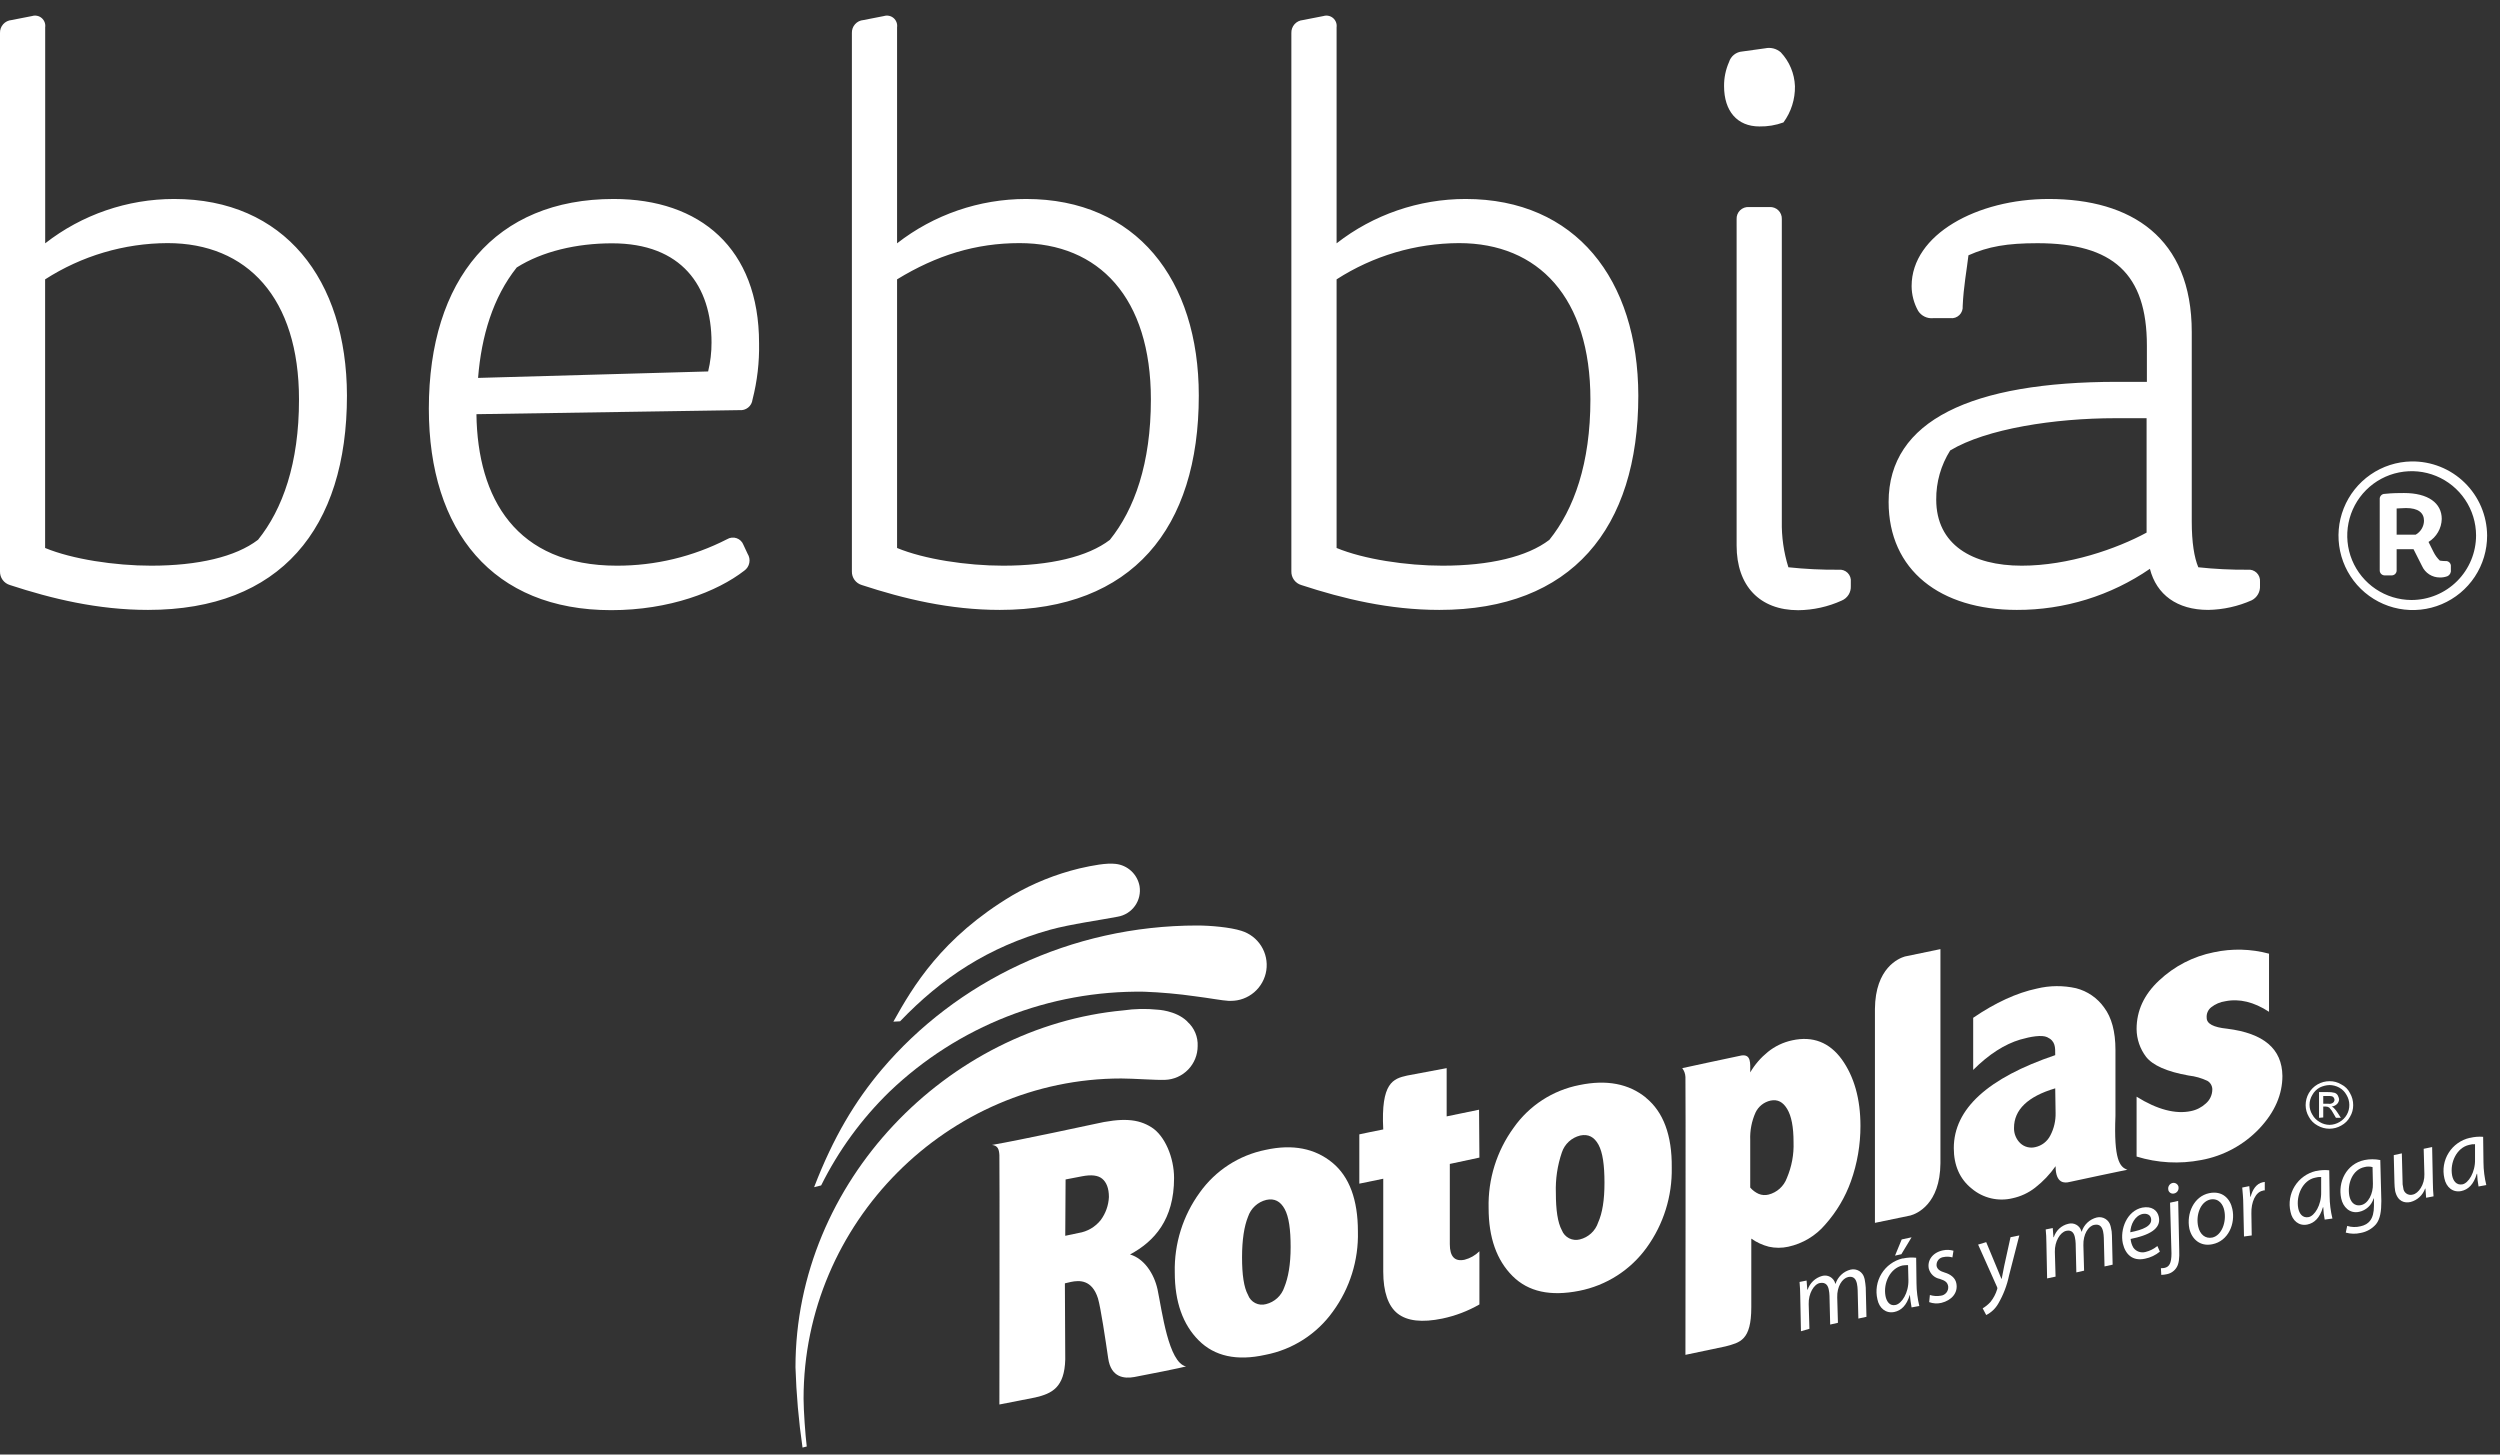
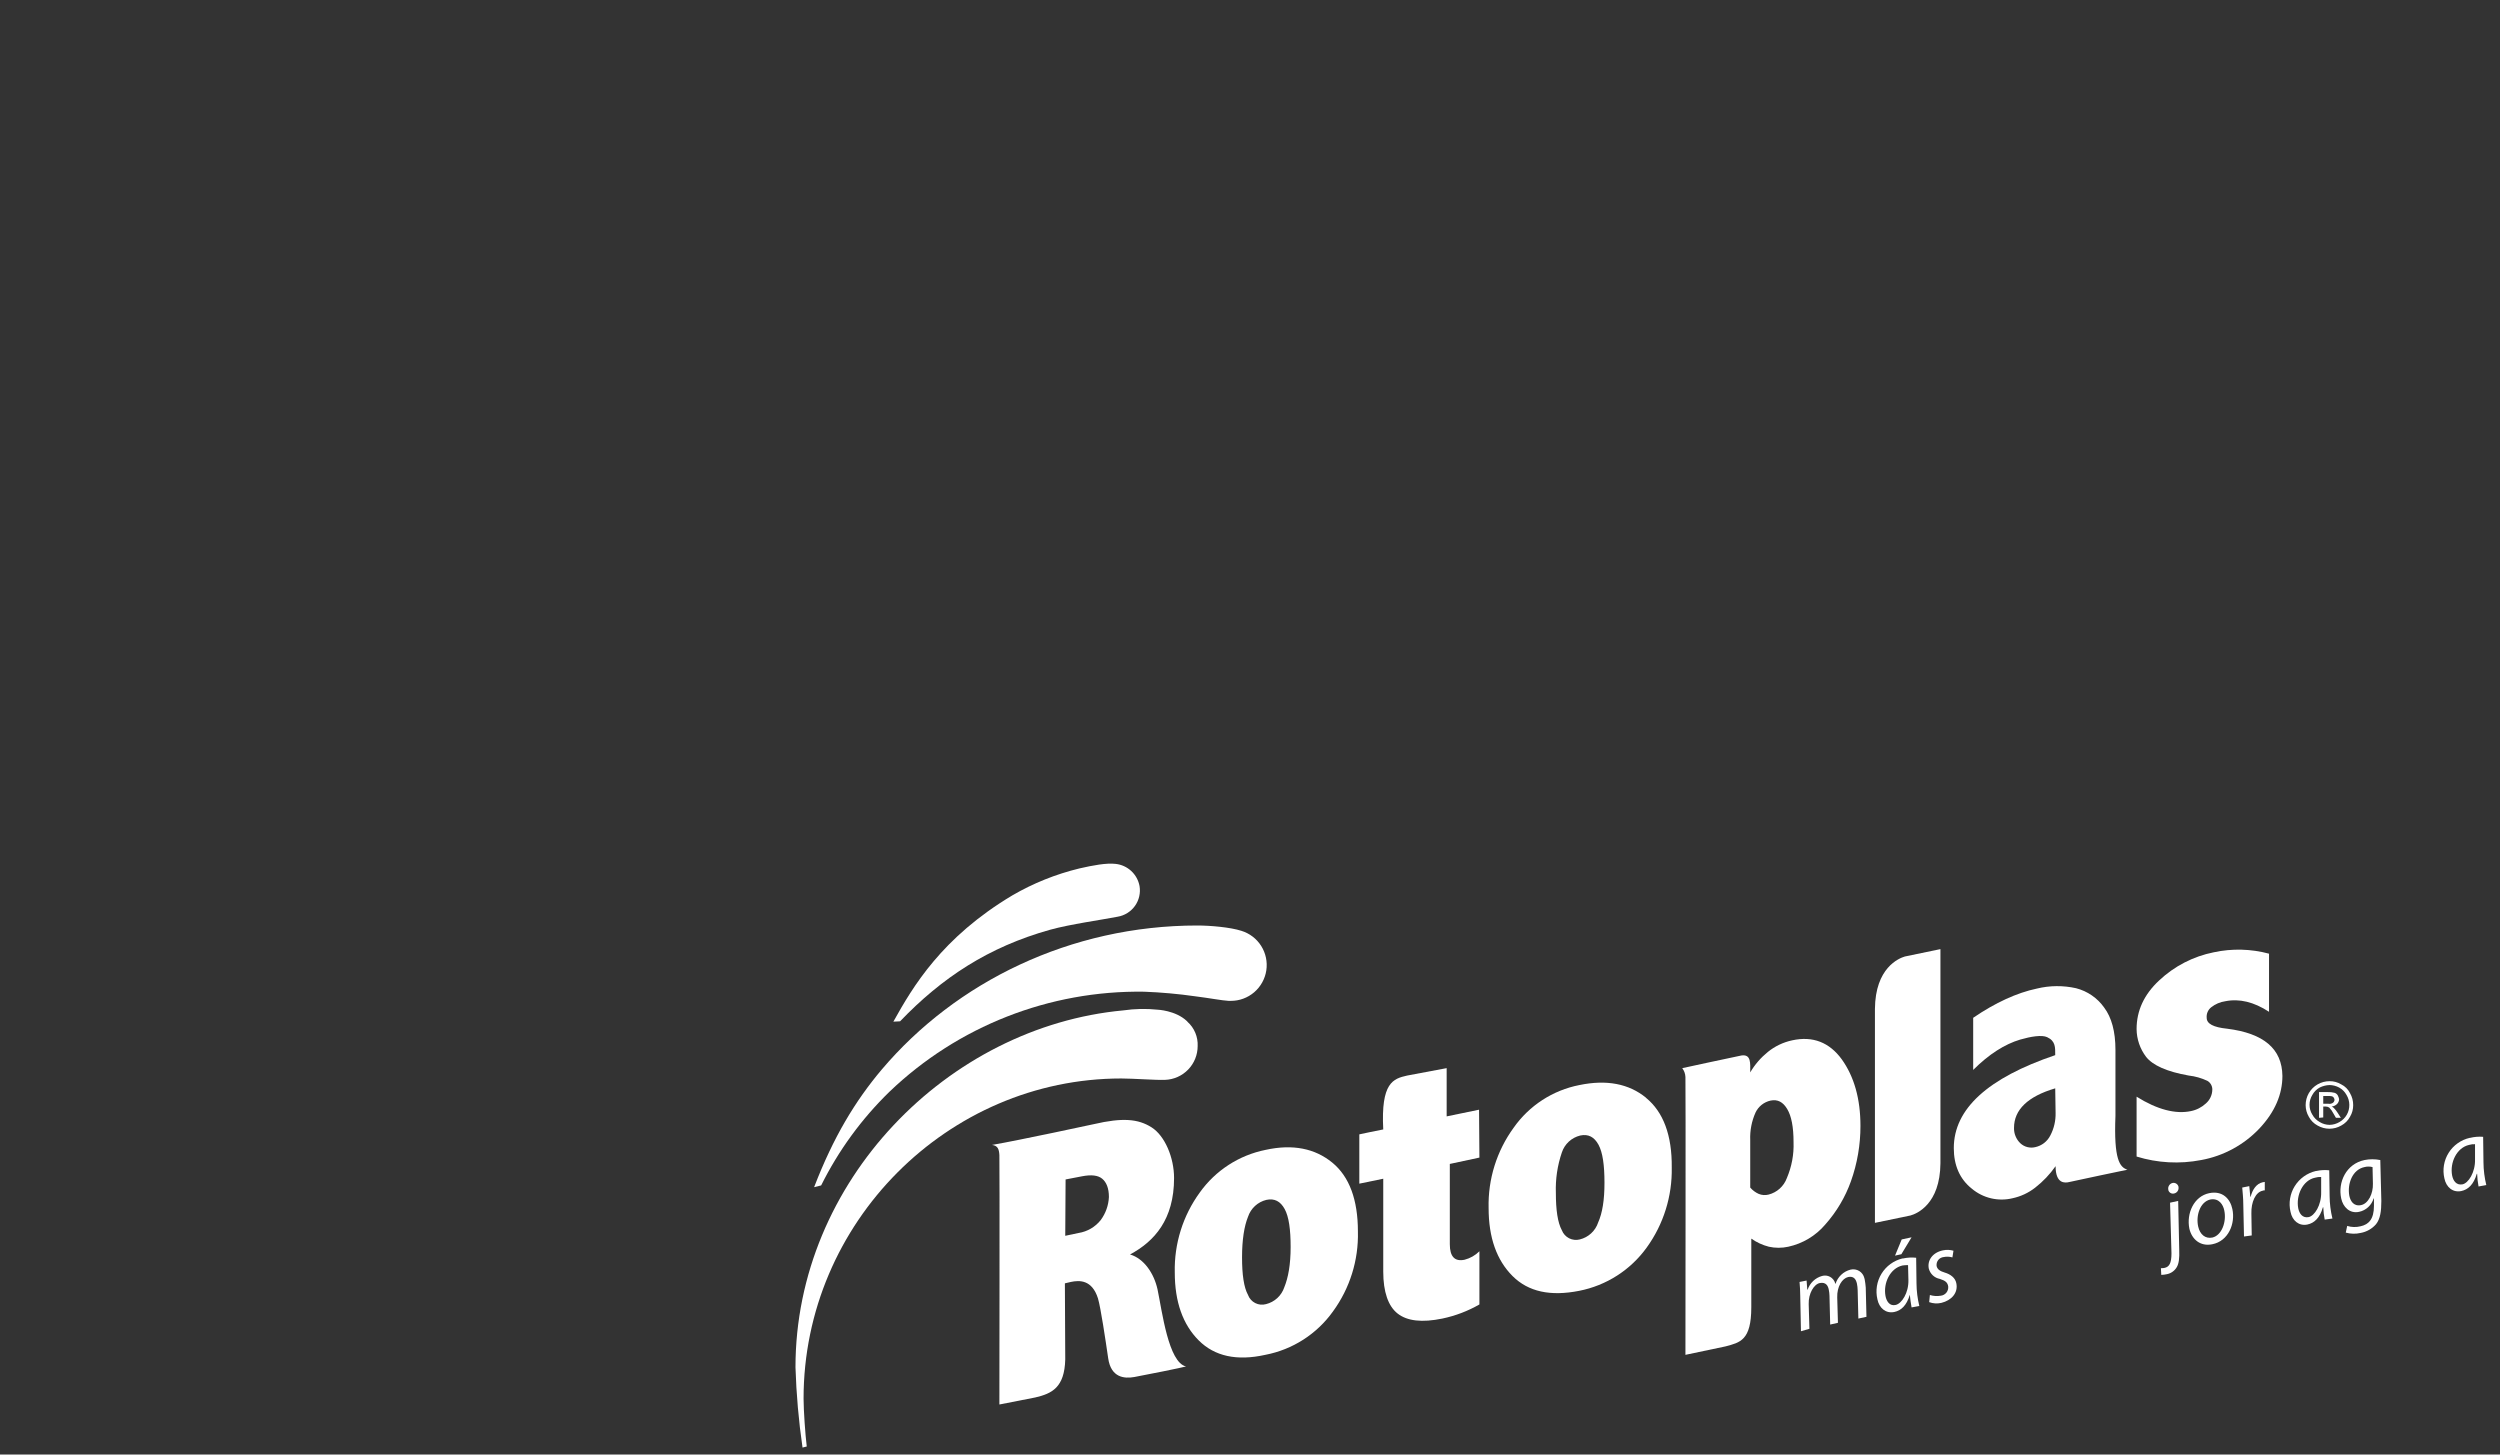
<svg xmlns="http://www.w3.org/2000/svg" width="110" height="64" viewBox="0 0 110 64" fill="none">
  <rect x="0" y="0" width="110" height="64" fill="#333333" stroke="none" />
-   <path d="M7.661 8.755C5.605 8.756 3.609 9.442 1.988 10.706V1.202C1.999 1.127 1.991 1.05 1.964 0.979C1.937 0.908 1.893 0.844 1.836 0.795C1.778 0.745 1.709 0.711 1.634 0.696C1.56 0.68 1.483 0.683 1.41 0.706L0.506 0.883C0.365 0.895 0.233 0.96 0.139 1.066C0.045 1.172 -0.005 1.31 0 1.452V25.14C-0.004 25.274 0.037 25.407 0.116 25.516C0.195 25.625 0.309 25.704 0.438 25.742C2.281 26.346 4.305 26.836 6.512 26.836C12.331 26.836 15.266 23.255 15.266 17.405C15.255 12.292 12.506 8.755 7.661 8.755ZM11.348 23.754C10.372 24.501 8.709 24.89 6.649 24.89C5.058 24.89 3.178 24.606 1.985 24.111V12.292C3.592 11.258 5.461 10.704 7.372 10.697C10.874 10.697 13.156 13.104 13.156 17.576C13.159 20.39 12.434 22.408 11.351 23.754H11.348ZM27 8.755C21.795 8.755 18.869 12.292 18.869 17.983C18.869 23.371 21.688 26.847 26.892 26.847C29.46 26.847 31.556 26.033 32.749 25.109C32.864 25.027 32.944 24.904 32.97 24.766C32.997 24.627 32.97 24.484 32.894 24.365L32.712 23.975C32.687 23.907 32.646 23.845 32.594 23.794C32.542 23.743 32.479 23.704 32.41 23.68C32.341 23.656 32.267 23.648 32.195 23.656C32.122 23.664 32.052 23.688 31.99 23.726C30.489 24.495 28.826 24.894 27.14 24.89C22.699 24.89 21.012 21.922 20.963 18.224L32.533 18.046C32.67 18.061 32.808 18.021 32.916 17.934C33.025 17.848 33.094 17.722 33.11 17.584C33.318 16.774 33.415 15.939 33.399 15.103C33.399 10.92 30.797 8.755 27.002 8.755H27ZM31.158 16.344L21.035 16.628C21.182 14.783 21.692 13.082 22.736 11.769C23.857 11.06 25.373 10.706 26.93 10.706C29.994 10.706 31.307 12.586 31.307 15.068C31.309 15.497 31.259 15.926 31.158 16.344ZM45.146 8.755C43.09 8.756 41.093 9.442 39.471 10.706V1.202C39.482 1.127 39.474 1.05 39.447 0.979C39.42 0.908 39.376 0.844 39.319 0.795C39.261 0.745 39.192 0.711 39.117 0.696C39.043 0.68 38.966 0.683 38.893 0.706L37.989 0.883C37.847 0.894 37.716 0.96 37.622 1.066C37.527 1.172 37.478 1.31 37.483 1.452V25.14C37.479 25.274 37.52 25.407 37.599 25.516C37.678 25.625 37.792 25.704 37.921 25.742C39.764 26.346 41.788 26.836 43.992 26.836C49.814 26.836 52.747 23.255 52.747 17.405C52.747 12.292 49.989 8.755 45.146 8.755ZM48.834 23.754C47.858 24.501 46.194 24.89 44.133 24.89C42.544 24.89 40.663 24.606 39.471 24.111V12.292C41.206 11.229 42.94 10.697 44.857 10.697C48.359 10.697 50.639 13.104 50.639 17.576C50.639 20.39 49.917 22.408 48.834 23.754ZM64.485 8.755C62.429 8.756 60.431 9.442 58.81 10.706V1.202C58.82 1.127 58.812 1.05 58.785 0.979C58.758 0.908 58.714 0.845 58.656 0.795C58.598 0.746 58.529 0.711 58.454 0.696C58.38 0.68 58.303 0.684 58.23 0.706L57.326 0.883C57.184 0.895 57.053 0.96 56.959 1.066C56.865 1.172 56.815 1.31 56.82 1.452V25.138C56.816 25.273 56.856 25.405 56.936 25.515C57.015 25.624 57.128 25.704 57.258 25.742C59.103 26.346 61.127 26.836 63.331 26.836C69.151 26.836 72.086 23.255 72.086 17.405C72.075 12.292 69.328 8.755 64.485 8.755ZM68.171 23.754C67.194 24.501 65.533 24.89 63.471 24.89C61.883 24.89 60.002 24.606 58.81 24.111V12.292C60.416 11.257 62.285 10.704 64.196 10.697C67.698 10.697 69.978 13.104 69.978 17.576C69.978 20.39 69.256 22.408 68.171 23.754ZM80.893 25.068C80.157 25.074 79.421 25.038 78.689 24.96C78.485 24.307 78.387 23.625 78.4 22.94V9.642C78.403 9.57 78.392 9.499 78.365 9.432C78.339 9.365 78.299 9.305 78.248 9.255C78.197 9.204 78.135 9.166 78.068 9.141C78.001 9.116 77.929 9.105 77.858 9.11H76.954C76.882 9.105 76.81 9.115 76.743 9.14C76.675 9.165 76.614 9.204 76.563 9.254C76.511 9.304 76.471 9.365 76.445 9.432C76.419 9.498 76.407 9.57 76.411 9.642V24.004C76.411 25.777 77.424 26.849 79.123 26.849C79.784 26.842 80.436 26.698 81.038 26.424C81.162 26.372 81.266 26.282 81.338 26.168C81.409 26.053 81.443 25.92 81.436 25.785V25.608C81.444 25.535 81.436 25.461 81.412 25.391C81.388 25.322 81.348 25.258 81.296 25.206C81.243 25.154 81.18 25.115 81.11 25.091C81.041 25.067 80.966 25.059 80.893 25.068ZM78.472 5.387C78.811 4.925 78.988 4.364 78.978 3.792C78.957 3.236 78.735 2.706 78.354 2.301C78.261 2.221 78.151 2.163 78.031 2.132C77.912 2.102 77.787 2.1 77.667 2.126L76.656 2.266C76.524 2.276 76.399 2.326 76.296 2.408C76.193 2.49 76.117 2.602 76.078 2.728C75.93 3.063 75.855 3.425 75.859 3.792C75.859 4.886 76.437 5.564 77.413 5.564C77.774 5.571 78.133 5.511 78.472 5.387ZM98.895 25.068C98.171 25.073 97.446 25.038 96.726 24.96C96.546 24.536 96.437 23.866 96.437 22.94V14.606C96.437 10.447 93.763 8.755 90.147 8.755C87.002 8.755 84.111 10.316 84.111 12.586C84.112 12.969 84.212 13.346 84.399 13.68C84.469 13.789 84.567 13.876 84.683 13.932C84.799 13.989 84.928 14.012 85.056 13.999H85.816C85.888 14.008 85.961 13.999 86.03 13.976C86.099 13.952 86.161 13.913 86.213 13.863C86.265 13.812 86.305 13.75 86.33 13.681C86.355 13.613 86.365 13.54 86.358 13.468C86.395 12.616 86.538 11.872 86.612 11.233C87.488 10.844 88.311 10.701 89.648 10.701C92.972 10.701 94.463 12.049 94.463 15.206V16.801H93.15C86.752 16.801 83.099 18.504 83.099 22.084C83.099 25.098 85.378 26.836 88.74 26.836C90.83 26.843 92.873 26.212 94.596 25.028C94.885 26.162 95.789 26.836 97.162 26.836C97.823 26.824 98.475 26.68 99.079 26.411C99.194 26.351 99.29 26.259 99.354 26.145C99.418 26.032 99.448 25.902 99.44 25.772V25.595C99.446 25.523 99.436 25.45 99.41 25.382C99.385 25.314 99.344 25.253 99.292 25.202C99.24 25.152 99.177 25.114 99.109 25.09C99.04 25.067 98.967 25.059 98.895 25.068ZM94.45 23.435C93.137 24.146 91.016 24.89 88.954 24.89C86.785 24.89 85.194 23.969 85.194 21.982C85.187 21.217 85.401 20.466 85.809 19.819C87.4 18.863 90.405 18.401 93.075 18.401H94.45V23.435ZM106.102 20.303C105.458 20.315 104.831 20.517 104.301 20.884C103.772 21.251 103.362 21.767 103.124 22.366C102.886 22.965 102.831 23.621 102.965 24.251C103.099 24.882 103.416 25.459 103.877 25.91C104.338 26.36 104.921 26.665 105.554 26.785C106.188 26.905 106.842 26.835 107.436 26.584C108.03 26.333 108.536 25.913 108.892 25.375C109.247 24.837 109.435 24.206 109.433 23.562C109.43 23.129 109.341 22.7 109.172 22.302C109.003 21.903 108.756 21.542 108.446 21.239C108.137 20.936 107.77 20.697 107.368 20.537C106.965 20.376 106.535 20.297 106.102 20.303ZM106.102 26.4C105.543 26.398 104.996 26.23 104.532 25.918C104.067 25.606 103.706 25.163 103.492 24.646C103.279 24.128 103.224 23.559 103.334 23.011C103.444 22.462 103.713 21.958 104.109 21.562C104.505 21.166 105.009 20.896 105.558 20.787C106.106 20.677 106.675 20.732 107.193 20.945C107.71 21.159 108.153 21.52 108.465 21.985C108.777 22.449 108.945 22.996 108.947 23.555C108.947 24.31 108.648 25.034 108.114 25.567C107.58 26.101 106.857 26.4 106.102 26.4ZM107.59 24.687C107.511 24.686 107.431 24.68 107.352 24.667C107.238 24.556 107.144 24.427 107.074 24.284L106.855 23.846C107.029 23.739 107.173 23.591 107.274 23.414C107.376 23.238 107.432 23.039 107.437 22.835C107.437 22.133 106.835 21.693 105.776 21.693C105.557 21.693 105.281 21.693 104.927 21.73C104.896 21.73 104.865 21.736 104.837 21.748C104.809 21.761 104.784 21.779 104.763 21.802C104.742 21.825 104.727 21.852 104.717 21.882C104.708 21.911 104.705 21.942 104.708 21.973V25.083C104.706 25.115 104.71 25.146 104.721 25.176C104.733 25.206 104.75 25.233 104.773 25.255C104.796 25.278 104.823 25.295 104.853 25.305C104.883 25.316 104.915 25.32 104.947 25.317H105.214C105.245 25.32 105.277 25.316 105.307 25.305C105.337 25.295 105.365 25.278 105.387 25.255C105.41 25.233 105.427 25.206 105.439 25.176C105.45 25.146 105.455 25.115 105.452 25.083V24.166H106.196L106.568 24.903C106.636 25.055 106.746 25.183 106.885 25.273C107.024 25.362 107.186 25.41 107.352 25.409C107.465 25.412 107.578 25.393 107.685 25.354C107.736 25.331 107.778 25.293 107.806 25.244C107.833 25.195 107.845 25.139 107.838 25.083V24.932C107.842 24.898 107.839 24.864 107.828 24.833C107.817 24.801 107.799 24.772 107.775 24.748C107.751 24.724 107.722 24.706 107.69 24.696C107.658 24.685 107.624 24.682 107.59 24.687ZM106.293 23.524H105.452V22.373C105.577 22.373 105.719 22.354 105.864 22.354C106.398 22.354 106.656 22.559 106.656 22.916C106.653 23.04 106.618 23.161 106.554 23.268C106.49 23.375 106.4 23.463 106.293 23.524Z" fill="white" />
  <path d="M79.242 58.575L79.211 57.041C79.211 56.793 79.195 56.592 79.18 56.406L79.49 56.344L79.521 56.746H79.536C79.584 56.601 79.668 56.47 79.778 56.365C79.889 56.259 80.024 56.183 80.172 56.142C80.289 56.108 80.415 56.122 80.522 56.18C80.629 56.238 80.709 56.336 80.745 56.452C80.745 56.468 80.761 56.483 80.761 56.498C80.807 56.344 80.893 56.204 81.01 56.093C81.126 55.981 81.27 55.902 81.427 55.863C81.556 55.833 81.693 55.854 81.806 55.924C81.919 55.994 82 56.106 82.031 56.235C82.031 56.251 82.047 56.282 82.047 56.297C82.069 56.415 82.084 56.534 82.093 56.654L82.124 57.94L81.768 58.017L81.737 56.762C81.734 56.668 81.724 56.575 81.706 56.483C81.659 56.266 81.551 56.142 81.318 56.189C81.055 56.251 80.823 56.607 80.838 57.087L80.869 58.203L80.528 58.281L80.497 57.01C80.495 56.921 80.484 56.833 80.466 56.746C80.435 56.576 80.342 56.406 80.079 56.452C79.815 56.498 79.567 56.917 79.583 57.382L79.614 58.467L79.242 58.575Z" fill="white" />
  <path d="M84.109 57.526C84.078 57.34 84.047 57.154 84.032 56.968C83.892 57.449 83.644 57.666 83.35 57.727C82.978 57.805 82.683 57.557 82.606 57.17C82.515 56.785 82.58 56.381 82.786 56.044C82.992 55.708 83.323 55.466 83.706 55.372H83.737C83.925 55.331 84.119 55.32 84.311 55.341L84.326 56.472C84.329 56.806 84.371 57.139 84.45 57.464L84.109 57.526ZM83.954 55.666C83.871 55.663 83.788 55.669 83.706 55.682C83.164 55.806 82.854 56.457 82.963 57.03C83.009 57.263 83.148 57.48 83.412 57.417C83.675 57.356 83.985 56.891 83.97 56.317L83.954 55.666ZM84.109 54.442L83.66 55.186L83.381 55.248L83.675 54.535L84.109 54.442Z" fill="white" />
  <path d="M84.915 56.98C85.07 57.028 85.235 57.039 85.395 57.011C85.492 57 85.58 56.952 85.641 56.876C85.702 56.801 85.731 56.704 85.721 56.608V56.597C85.689 56.426 85.597 56.349 85.349 56.271C85.234 56.249 85.129 56.195 85.044 56.116C84.959 56.036 84.898 55.934 84.868 55.822C84.791 55.45 85.039 55.109 85.488 55.016C85.642 54.983 85.802 54.988 85.953 55.032L85.906 55.326C85.78 55.29 85.647 55.284 85.519 55.311C85.429 55.32 85.346 55.364 85.288 55.433C85.23 55.503 85.202 55.592 85.209 55.682V55.698C85.24 55.853 85.364 55.931 85.566 55.992C85.829 56.07 86.03 56.225 86.077 56.457C86.17 56.891 85.86 57.217 85.426 57.325C85.246 57.369 85.057 57.358 84.884 57.294L84.915 56.98Z" fill="white" />
-   <path d="M87.393 54.654L87.843 55.738C87.936 55.971 87.998 56.11 88.06 56.265H88.075C88.106 56.126 88.137 55.955 88.184 55.707L88.463 54.437L88.85 54.359L88.401 56.11C88.31 56.552 88.148 56.976 87.92 57.365C87.797 57.579 87.614 57.752 87.393 57.861L87.238 57.567C87.365 57.491 87.48 57.397 87.579 57.288C87.713 57.123 87.813 56.934 87.874 56.73C87.881 56.716 87.885 56.7 87.885 56.684C87.885 56.667 87.881 56.651 87.874 56.637L87.037 54.762L87.393 54.654Z" fill="white" />
-   <path d="M90.073 56.25L90.042 54.716C90.042 54.468 90.027 54.266 90.011 54.096L90.321 54.034L90.352 54.437H90.368C90.413 54.292 90.496 54.161 90.607 54.058C90.719 53.955 90.855 53.882 91.003 53.848C91.12 53.814 91.246 53.828 91.353 53.886C91.46 53.944 91.541 54.041 91.576 54.158C91.576 54.173 91.592 54.189 91.592 54.204C91.638 54.05 91.724 53.91 91.841 53.798C91.958 53.687 92.102 53.608 92.258 53.569C92.388 53.538 92.524 53.56 92.637 53.63C92.751 53.7 92.832 53.812 92.863 53.941C92.863 53.956 92.878 53.987 92.878 54.003C92.909 54.119 92.924 54.239 92.925 54.359L92.956 55.645L92.599 55.723L92.568 54.468C92.566 54.374 92.555 54.281 92.537 54.189C92.491 53.972 92.382 53.848 92.15 53.894C91.886 53.941 91.654 54.313 91.669 54.793L91.7 55.909L91.359 55.986L91.329 54.716C91.326 54.627 91.316 54.539 91.297 54.452C91.266 54.282 91.174 54.096 90.91 54.158C90.647 54.22 90.399 54.623 90.414 55.088L90.445 56.172L90.073 56.25Z" fill="white" />
-   <path d="M95.034 55.072C94.845 55.227 94.622 55.334 94.383 55.382C93.825 55.506 93.515 55.181 93.406 54.716C93.267 54.08 93.592 53.275 94.259 53.135C94.662 53.058 94.925 53.243 94.987 53.538C95.111 54.08 94.522 54.359 93.747 54.514C93.758 54.651 93.8 54.784 93.871 54.902C93.93 54.982 94.012 55.043 94.106 55.076C94.2 55.109 94.302 55.113 94.398 55.088C94.592 55.041 94.772 54.951 94.925 54.824L95.034 55.072ZM94.646 53.615C94.615 53.445 94.46 53.383 94.274 53.414C93.933 53.492 93.747 53.879 93.732 54.22C94.29 54.111 94.708 53.941 94.646 53.615Z" fill="white" />
  <path d="M95.84 52.84L95.886 54.995C95.901 55.351 95.871 55.599 95.778 55.754C95.732 55.834 95.669 55.903 95.594 55.956C95.519 56.01 95.434 56.046 95.344 56.064C95.262 56.083 95.179 56.093 95.096 56.095L95.08 55.8C95.138 55.803 95.195 55.798 95.251 55.785C95.437 55.738 95.545 55.599 95.545 55.15L95.483 52.918L95.84 52.84ZM95.654 52.515C95.6 52.527 95.544 52.517 95.498 52.488C95.452 52.459 95.418 52.413 95.406 52.36V52.345C95.392 52.281 95.404 52.215 95.439 52.16C95.474 52.105 95.528 52.065 95.592 52.05C95.649 52.038 95.709 52.049 95.758 52.081C95.808 52.113 95.842 52.163 95.855 52.221V52.236C95.864 52.3 95.848 52.364 95.811 52.416C95.773 52.468 95.717 52.504 95.654 52.515Z" fill="white" />
  <path d="M98.224 53.198C98.363 53.833 98.053 54.608 97.341 54.747C96.814 54.856 96.442 54.53 96.333 54.066C96.194 53.384 96.535 52.64 97.201 52.5C97.79 52.376 98.131 52.748 98.224 53.198ZM96.721 53.972C96.798 54.313 97.031 54.515 97.341 54.453C97.759 54.36 97.976 53.755 97.868 53.26C97.821 53.012 97.635 52.702 97.248 52.779C96.798 52.888 96.612 53.492 96.721 53.972Z" fill="white" />
  <path d="M98.736 54.406L98.705 53.012C98.705 52.733 98.674 52.438 98.658 52.252L98.968 52.19C98.984 52.345 98.999 52.485 99.014 52.655H99.03C99.108 52.345 99.278 52.082 99.557 52.02C99.588 52.02 99.619 52.004 99.65 52.004V52.376C99.618 52.374 99.586 52.379 99.557 52.392C99.247 52.454 99.046 52.888 99.061 53.399L99.076 54.36L98.736 54.406Z" fill="white" />
  <path d="M102.286 53.662C102.251 53.484 102.23 53.302 102.224 53.12H102.208C102.069 53.6 101.821 53.817 101.526 53.879C101.154 53.957 100.86 53.709 100.783 53.322C100.738 53.13 100.731 52.932 100.763 52.738C100.795 52.544 100.864 52.358 100.968 52.191C101.072 52.025 101.207 51.88 101.367 51.765C101.526 51.651 101.707 51.569 101.898 51.524H101.914C102.102 51.483 102.296 51.472 102.487 51.493L102.503 52.624C102.506 52.958 102.547 53.291 102.627 53.616L102.286 53.662ZM102.131 51.787C102.042 51.782 101.953 51.793 101.867 51.818C101.325 51.927 101.015 52.593 101.123 53.167C101.17 53.399 101.309 53.6 101.573 53.554C101.836 53.508 102.146 53.027 102.131 52.454V51.787Z" fill="white" />
  <path d="M103.276 53.94C103.467 54 103.671 54.005 103.865 53.956C104.222 53.878 104.454 53.646 104.454 53.057V52.731H104.439C104.396 52.878 104.314 53.01 104.202 53.113C104.09 53.217 103.952 53.289 103.803 53.32C103.385 53.413 103.09 53.103 103.013 52.731C102.858 52.019 103.23 51.213 104.036 51.042C104.266 50.996 104.503 50.996 104.733 51.042L104.779 52.84C104.779 53.289 104.733 53.63 104.547 53.863C104.371 54.067 104.13 54.203 103.865 54.25C103.65 54.3 103.427 54.294 103.214 54.235L103.276 53.94ZM104.392 51.352C104.275 51.321 104.152 51.321 104.036 51.352C103.509 51.461 103.276 52.081 103.369 52.608C103.416 52.84 103.555 53.088 103.881 53.026C104.206 52.964 104.423 52.515 104.408 52.081L104.392 51.352Z" fill="white" />
-   <path d="M107.014 50.47L107.045 52.004C107.045 52.252 107.06 52.453 107.076 52.639L106.75 52.701L106.719 52.298H106.704C106.654 52.441 106.57 52.569 106.459 52.671C106.348 52.774 106.214 52.848 106.068 52.887C105.805 52.949 105.495 52.871 105.387 52.407C105.369 52.289 105.358 52.17 105.356 52.05L105.325 50.826L105.681 50.748L105.712 51.957C105.707 52.062 105.717 52.166 105.743 52.267C105.746 52.316 105.759 52.364 105.783 52.407C105.807 52.45 105.84 52.488 105.881 52.516C105.921 52.544 105.967 52.563 106.016 52.571C106.064 52.579 106.114 52.576 106.161 52.562C106.409 52.515 106.688 52.128 106.673 51.663L106.642 50.547L107.014 50.47Z" fill="white" />
-   <path d="M109.056 52.205C109.02 52.021 109 51.834 108.994 51.647H108.979C108.839 52.127 108.591 52.344 108.297 52.406C107.925 52.484 107.631 52.236 107.553 51.848C107.509 51.658 107.502 51.461 107.534 51.268C107.566 51.075 107.636 50.89 107.74 50.725C107.843 50.559 107.979 50.416 108.138 50.303C108.298 50.19 108.478 50.109 108.669 50.066H108.684C108.872 50.02 109.065 50.004 109.258 50.02L109.273 51.151C109.276 51.485 109.318 51.818 109.397 52.143L109.056 52.205ZM108.901 50.345C108.812 50.34 108.723 50.351 108.638 50.376C108.096 50.5 107.786 51.151 107.894 51.724C107.941 51.957 108.08 52.158 108.344 52.112C108.607 52.065 108.917 51.585 108.901 51.011V50.345Z" fill="white" />
+   <path d="M109.056 52.205C109.02 52.021 109 51.834 108.994 51.647H108.979C108.839 52.127 108.591 52.344 108.297 52.406C107.925 52.484 107.631 52.236 107.553 51.848C107.509 51.658 107.502 51.461 107.534 51.268C107.566 51.075 107.636 50.89 107.74 50.725C107.843 50.559 107.979 50.416 108.138 50.303C108.298 50.19 108.478 50.109 108.669 50.066H108.684C108.872 50.02 109.065 50.004 109.258 50.02L109.273 51.151C109.276 51.485 109.318 51.818 109.397 52.143L109.056 52.205ZM108.901 50.345C108.812 50.34 108.723 50.351 108.638 50.376C108.096 50.5 107.786 51.151 107.894 51.724C107.941 51.957 108.08 52.158 108.344 52.112C108.607 52.065 108.917 51.585 108.901 51.011Z" fill="white" />
  <path d="M102.502 47.572C102.682 47.57 102.859 47.619 103.013 47.712C103.182 47.794 103.318 47.931 103.401 48.099C103.494 48.259 103.542 48.441 103.54 48.626C103.542 48.806 103.494 48.983 103.401 49.137C103.314 49.302 103.179 49.437 103.013 49.525C102.856 49.616 102.677 49.664 102.494 49.664C102.312 49.664 102.133 49.616 101.975 49.525C101.81 49.437 101.675 49.302 101.588 49.137C101.497 48.982 101.449 48.806 101.448 48.626C101.448 48.441 101.496 48.258 101.588 48.098C101.681 47.937 101.814 47.804 101.975 47.712C102.136 47.62 102.317 47.572 102.502 47.572ZM102.502 47.742C102.351 47.747 102.203 47.784 102.068 47.851C101.931 47.926 101.818 48.039 101.743 48.176C101.662 48.307 101.619 48.457 101.619 48.61C101.619 48.764 101.662 48.914 101.743 49.044C101.818 49.181 101.931 49.294 102.068 49.37C102.199 49.45 102.349 49.493 102.502 49.494C102.655 49.491 102.805 49.448 102.936 49.37C103.07 49.294 103.182 49.184 103.258 49.05C103.335 48.916 103.373 48.764 103.37 48.61C103.369 48.457 103.326 48.307 103.246 48.176C103.171 48.039 103.058 47.926 102.921 47.851C102.792 47.782 102.648 47.745 102.502 47.742ZM102.037 49.184V48.052H102.425C102.524 48.048 102.623 48.059 102.719 48.083C102.777 48.101 102.827 48.14 102.859 48.192C102.888 48.245 102.909 48.303 102.921 48.362C102.919 48.444 102.886 48.522 102.828 48.579C102.764 48.64 102.682 48.678 102.595 48.688C102.629 48.703 102.661 48.724 102.688 48.75C102.753 48.815 102.81 48.888 102.859 48.967L102.998 49.184H102.781L102.673 48.998C102.625 48.901 102.562 48.812 102.487 48.734C102.441 48.703 102.387 48.687 102.332 48.688H102.223V49.168L102.037 49.184ZM102.223 48.564H102.44C102.478 48.572 102.516 48.572 102.554 48.564C102.591 48.556 102.626 48.54 102.657 48.517C102.693 48.485 102.715 48.441 102.719 48.393C102.716 48.36 102.705 48.329 102.688 48.3C102.67 48.272 102.643 48.25 102.611 48.238C102.549 48.226 102.487 48.22 102.425 48.223H102.223V48.564Z" fill="white" />
  <path d="M93.08 49.091V46.193C93.08 45.387 92.909 44.767 92.584 44.334C92.285 43.911 91.846 43.609 91.344 43.481C90.777 43.355 90.189 43.36 89.624 43.497C88.741 43.683 87.796 44.117 86.82 44.783V47.077C87.517 46.379 88.214 45.945 88.88 45.744C89.361 45.604 89.841 45.527 90.074 45.635C90.446 45.806 90.43 46.085 90.43 46.426C87.455 47.433 85.967 48.797 85.967 50.517C85.967 51.276 86.231 51.88 86.757 52.299C87.002 52.506 87.293 52.652 87.606 52.726C87.918 52.799 88.243 52.798 88.555 52.722C88.917 52.644 89.256 52.485 89.547 52.257C89.892 51.989 90.195 51.67 90.446 51.312C90.446 52.102 90.864 52.055 91.05 52.009C91.236 51.962 93.607 51.467 93.607 51.467C93.266 51.358 93.002 51.017 93.08 49.096V49.091ZM90.446 48.972C90.454 49.317 90.374 49.658 90.213 49.963C90.147 50.093 90.053 50.206 89.938 50.295C89.823 50.383 89.689 50.445 89.547 50.475C89.433 50.502 89.314 50.501 89.2 50.471C89.086 50.442 88.982 50.384 88.896 50.304C88.804 50.217 88.732 50.111 88.684 49.993C88.635 49.876 88.613 49.749 88.617 49.623C88.617 48.832 89.221 48.243 90.43 47.887L90.446 48.972Z" fill="white" />
  <path d="M65.094 50.934L63.792 51.213V54.747C63.792 55.289 64.009 55.521 64.443 55.428C64.689 55.364 64.914 55.236 65.094 55.056V57.396C64.587 57.687 64.038 57.896 63.467 58.016C62.568 58.202 61.917 58.125 61.499 57.799C61.08 57.474 60.863 56.839 60.863 55.955V51.864L59.81 52.081V49.912C59.81 49.912 60.678 49.726 60.863 49.695C60.755 47.634 61.297 47.463 61.917 47.324L63.653 46.998V49.121L65.078 48.827L65.094 50.934Z" fill="white" />
  <path d="M83.814 42.086C83.55 42.164 82.512 42.582 82.497 44.395V53.806L84.062 53.481C84.341 53.403 85.363 52.985 85.379 51.187V41.761L83.814 42.086Z" fill="white" />
  <path d="M81.039 46.612C80.497 45.868 79.768 45.574 78.854 45.775C78.462 45.859 78.096 46.034 77.785 46.286C77.475 46.537 77.212 46.841 77.01 47.185C77.01 46.782 77.057 46.379 76.623 46.441C76.158 46.534 74.019 46.999 74.019 46.999C74.104 47.111 74.153 47.246 74.159 47.387C74.174 47.635 74.159 59.613 74.159 59.613L75.925 59.241C76.561 59.071 77.057 58.978 77.057 57.521V54.499C77.291 54.664 77.553 54.785 77.831 54.856C78.112 54.918 78.403 54.918 78.684 54.856C79.319 54.718 79.891 54.375 80.311 53.88C80.807 53.323 81.191 52.676 81.442 51.974C81.72 51.193 81.861 50.37 81.86 49.541C81.86 48.347 81.582 47.371 81.039 46.612ZM78.622 51.834C78.557 52.012 78.449 52.171 78.309 52.298C78.168 52.425 77.999 52.516 77.816 52.562C77.672 52.599 77.52 52.588 77.382 52.531C77.239 52.467 77.112 52.372 77.01 52.252V50.16C76.994 49.745 77.073 49.332 77.243 48.952C77.306 48.819 77.399 48.702 77.514 48.611C77.63 48.519 77.765 48.456 77.909 48.425C78.219 48.363 78.451 48.487 78.637 48.797C78.823 49.107 78.916 49.587 78.916 50.254C78.936 50.796 78.835 51.335 78.622 51.834Z" fill="white" />
  <path d="M99.419 49.649C98.732 50.376 97.831 50.865 96.846 51.043C95.903 51.225 94.929 51.172 94.01 50.888V48.254C94.925 48.827 95.731 49.029 96.397 48.889C96.646 48.84 96.877 48.721 97.063 48.548C97.149 48.472 97.218 48.38 97.266 48.276C97.314 48.172 97.34 48.059 97.342 47.944C97.344 47.866 97.324 47.789 97.286 47.721C97.248 47.653 97.192 47.596 97.125 47.557C96.866 47.435 96.589 47.356 96.304 47.324C95.343 47.154 94.723 46.875 94.429 46.503C94.161 46.151 94.014 45.721 94.01 45.279C94.01 44.473 94.336 43.76 95.002 43.14C95.671 42.51 96.503 42.081 97.404 41.901C98.209 41.727 99.043 41.748 99.837 41.962V44.519C99.171 44.085 98.535 43.931 97.916 44.054C97.689 44.086 97.476 44.177 97.296 44.318C97.226 44.372 97.171 44.443 97.135 44.525C97.1 44.606 97.086 44.695 97.094 44.783C97.094 45.046 97.389 45.201 97.993 45.263C99.605 45.465 100.41 46.146 100.426 47.34C100.426 48.145 100.101 48.92 99.419 49.649Z" fill="white" />
  <path d="M58.617 51.152C57.858 50.532 56.882 50.331 55.688 50.594C54.519 50.828 53.483 51.499 52.791 52.469C52.048 53.489 51.661 54.725 51.69 55.987C51.69 57.288 52.047 58.28 52.744 58.978C53.441 59.675 54.418 59.892 55.673 59.613C56.872 59.383 57.938 58.7 58.648 57.707C59.393 56.688 59.78 55.451 59.748 54.189C59.748 52.795 59.376 51.772 58.617 51.152ZM56.51 56.638C56.449 56.82 56.344 56.984 56.203 57.114C56.062 57.244 55.89 57.336 55.704 57.382C55.545 57.426 55.376 57.41 55.23 57.335C55.083 57.26 54.97 57.133 54.913 56.979C54.727 56.638 54.65 56.08 54.65 55.321C54.65 54.561 54.743 53.957 54.913 53.538C54.974 53.356 55.079 53.192 55.22 53.062C55.361 52.932 55.533 52.84 55.719 52.795C56.076 52.717 56.339 52.857 56.525 53.197C56.711 53.538 56.788 54.096 56.788 54.871C56.788 55.646 56.68 56.219 56.51 56.638Z" fill="white" />
  <path d="M72.425 48.3C71.666 47.681 70.69 47.495 69.496 47.742C68.323 47.97 67.285 48.644 66.599 49.622C65.854 50.647 65.467 51.889 65.499 53.155C65.499 54.457 65.855 55.449 66.552 56.146C67.25 56.843 68.226 57.045 69.481 56.797C70.679 56.563 71.743 55.881 72.456 54.891C73.195 53.869 73.581 52.634 73.557 51.373C73.572 49.948 73.185 48.925 72.425 48.305V48.3ZM70.318 53.791C70.258 53.973 70.152 54.137 70.011 54.267C69.87 54.397 69.698 54.489 69.512 54.535C69.354 54.576 69.186 54.558 69.04 54.484C68.894 54.409 68.781 54.284 68.722 54.132C68.536 53.791 68.458 53.233 68.458 52.489C68.437 51.884 68.526 51.28 68.722 50.707C68.782 50.525 68.888 50.361 69.028 50.231C69.169 50.101 69.341 50.009 69.528 49.963C69.884 49.886 70.147 50.025 70.333 50.366C70.519 50.707 70.597 51.265 70.597 52.04C70.597 52.814 70.504 53.372 70.318 53.791Z" fill="white" />
  <path d="M50.931 56.731C50.776 56.033 50.342 55.382 49.722 55.196C50.791 54.623 51.659 53.662 51.659 51.834C51.659 50.935 51.256 49.974 50.667 49.602C50.078 49.23 49.397 49.168 48.126 49.463C48.126 49.463 44.825 50.176 43.648 50.377C43.895 50.408 43.957 50.547 43.973 50.827C43.988 51.105 43.973 61.798 43.973 61.798L45.553 61.488C46.282 61.318 46.84 61.054 46.871 59.814L46.855 56.467L47.119 56.405C47.49 56.328 48.048 56.297 48.312 57.133C48.436 57.567 48.637 58.916 48.761 59.768C48.885 60.62 49.474 60.667 49.908 60.589C50.342 60.512 52.031 60.171 52.186 60.124C51.411 59.954 51.132 57.691 50.931 56.731ZM48.436 53.678C48.194 53.985 47.846 54.19 47.459 54.251L46.871 54.375L46.886 51.896L47.614 51.756C48.017 51.679 48.312 51.71 48.498 51.865C48.684 52.02 48.792 52.283 48.792 52.67C48.775 53.034 48.651 53.385 48.436 53.678Z" fill="white" />
  <path d="M52.248 44.953L52.217 44.922C51.721 44.457 50.931 44.426 50.931 44.426C50.431 44.374 49.926 44.385 49.428 44.457C41.711 45.17 35.001 51.973 35.001 60.159C35.038 61.342 35.141 62.522 35.311 63.693L35.497 63.646C35.435 63.15 35.357 62.05 35.357 61.539C35.357 53.791 41.711 47.453 49.335 47.453C49.846 47.453 50.884 47.53 51.241 47.514H51.256C51.643 47.502 52.009 47.34 52.278 47.062C52.547 46.785 52.697 46.413 52.697 46.027C52.706 45.826 52.671 45.627 52.593 45.442C52.516 45.257 52.398 45.091 52.248 44.958" fill="white" />
  <path d="M54.618 40.955C54.137 40.8 53.254 40.722 52.681 40.722C47.102 40.722 42.066 43.201 38.796 47.06C37.634 48.439 36.673 50.02 35.821 52.236L36.131 52.158C36.893 50.624 37.909 49.231 39.137 48.036C42.148 45.153 46.173 43.572 50.341 43.635C51.093 43.663 51.843 43.731 52.588 43.837C53.208 43.914 53.766 44.023 54.06 44.038H54.153C54.531 44.04 54.898 43.905 55.185 43.659C55.472 43.413 55.661 43.071 55.718 42.697C55.774 42.323 55.694 41.941 55.492 41.621C55.29 41.301 54.98 41.065 54.618 40.955Z" fill="white" />
  <path d="M46.204 40.909C47.103 40.661 48.467 40.475 49.179 40.335C49.485 40.283 49.758 40.112 49.938 39.86C50.118 39.607 50.191 39.293 50.14 38.987C50.093 38.733 49.965 38.5 49.775 38.324C49.585 38.148 49.344 38.038 49.086 38.011C48.684 37.964 48.095 38.073 47.49 38.212C46.457 38.463 45.465 38.861 44.546 39.395C41.431 41.254 40.16 43.424 39.308 44.953L39.603 44.938C41.447 43.016 43.492 41.668 46.204 40.909Z" fill="white" />
</svg>